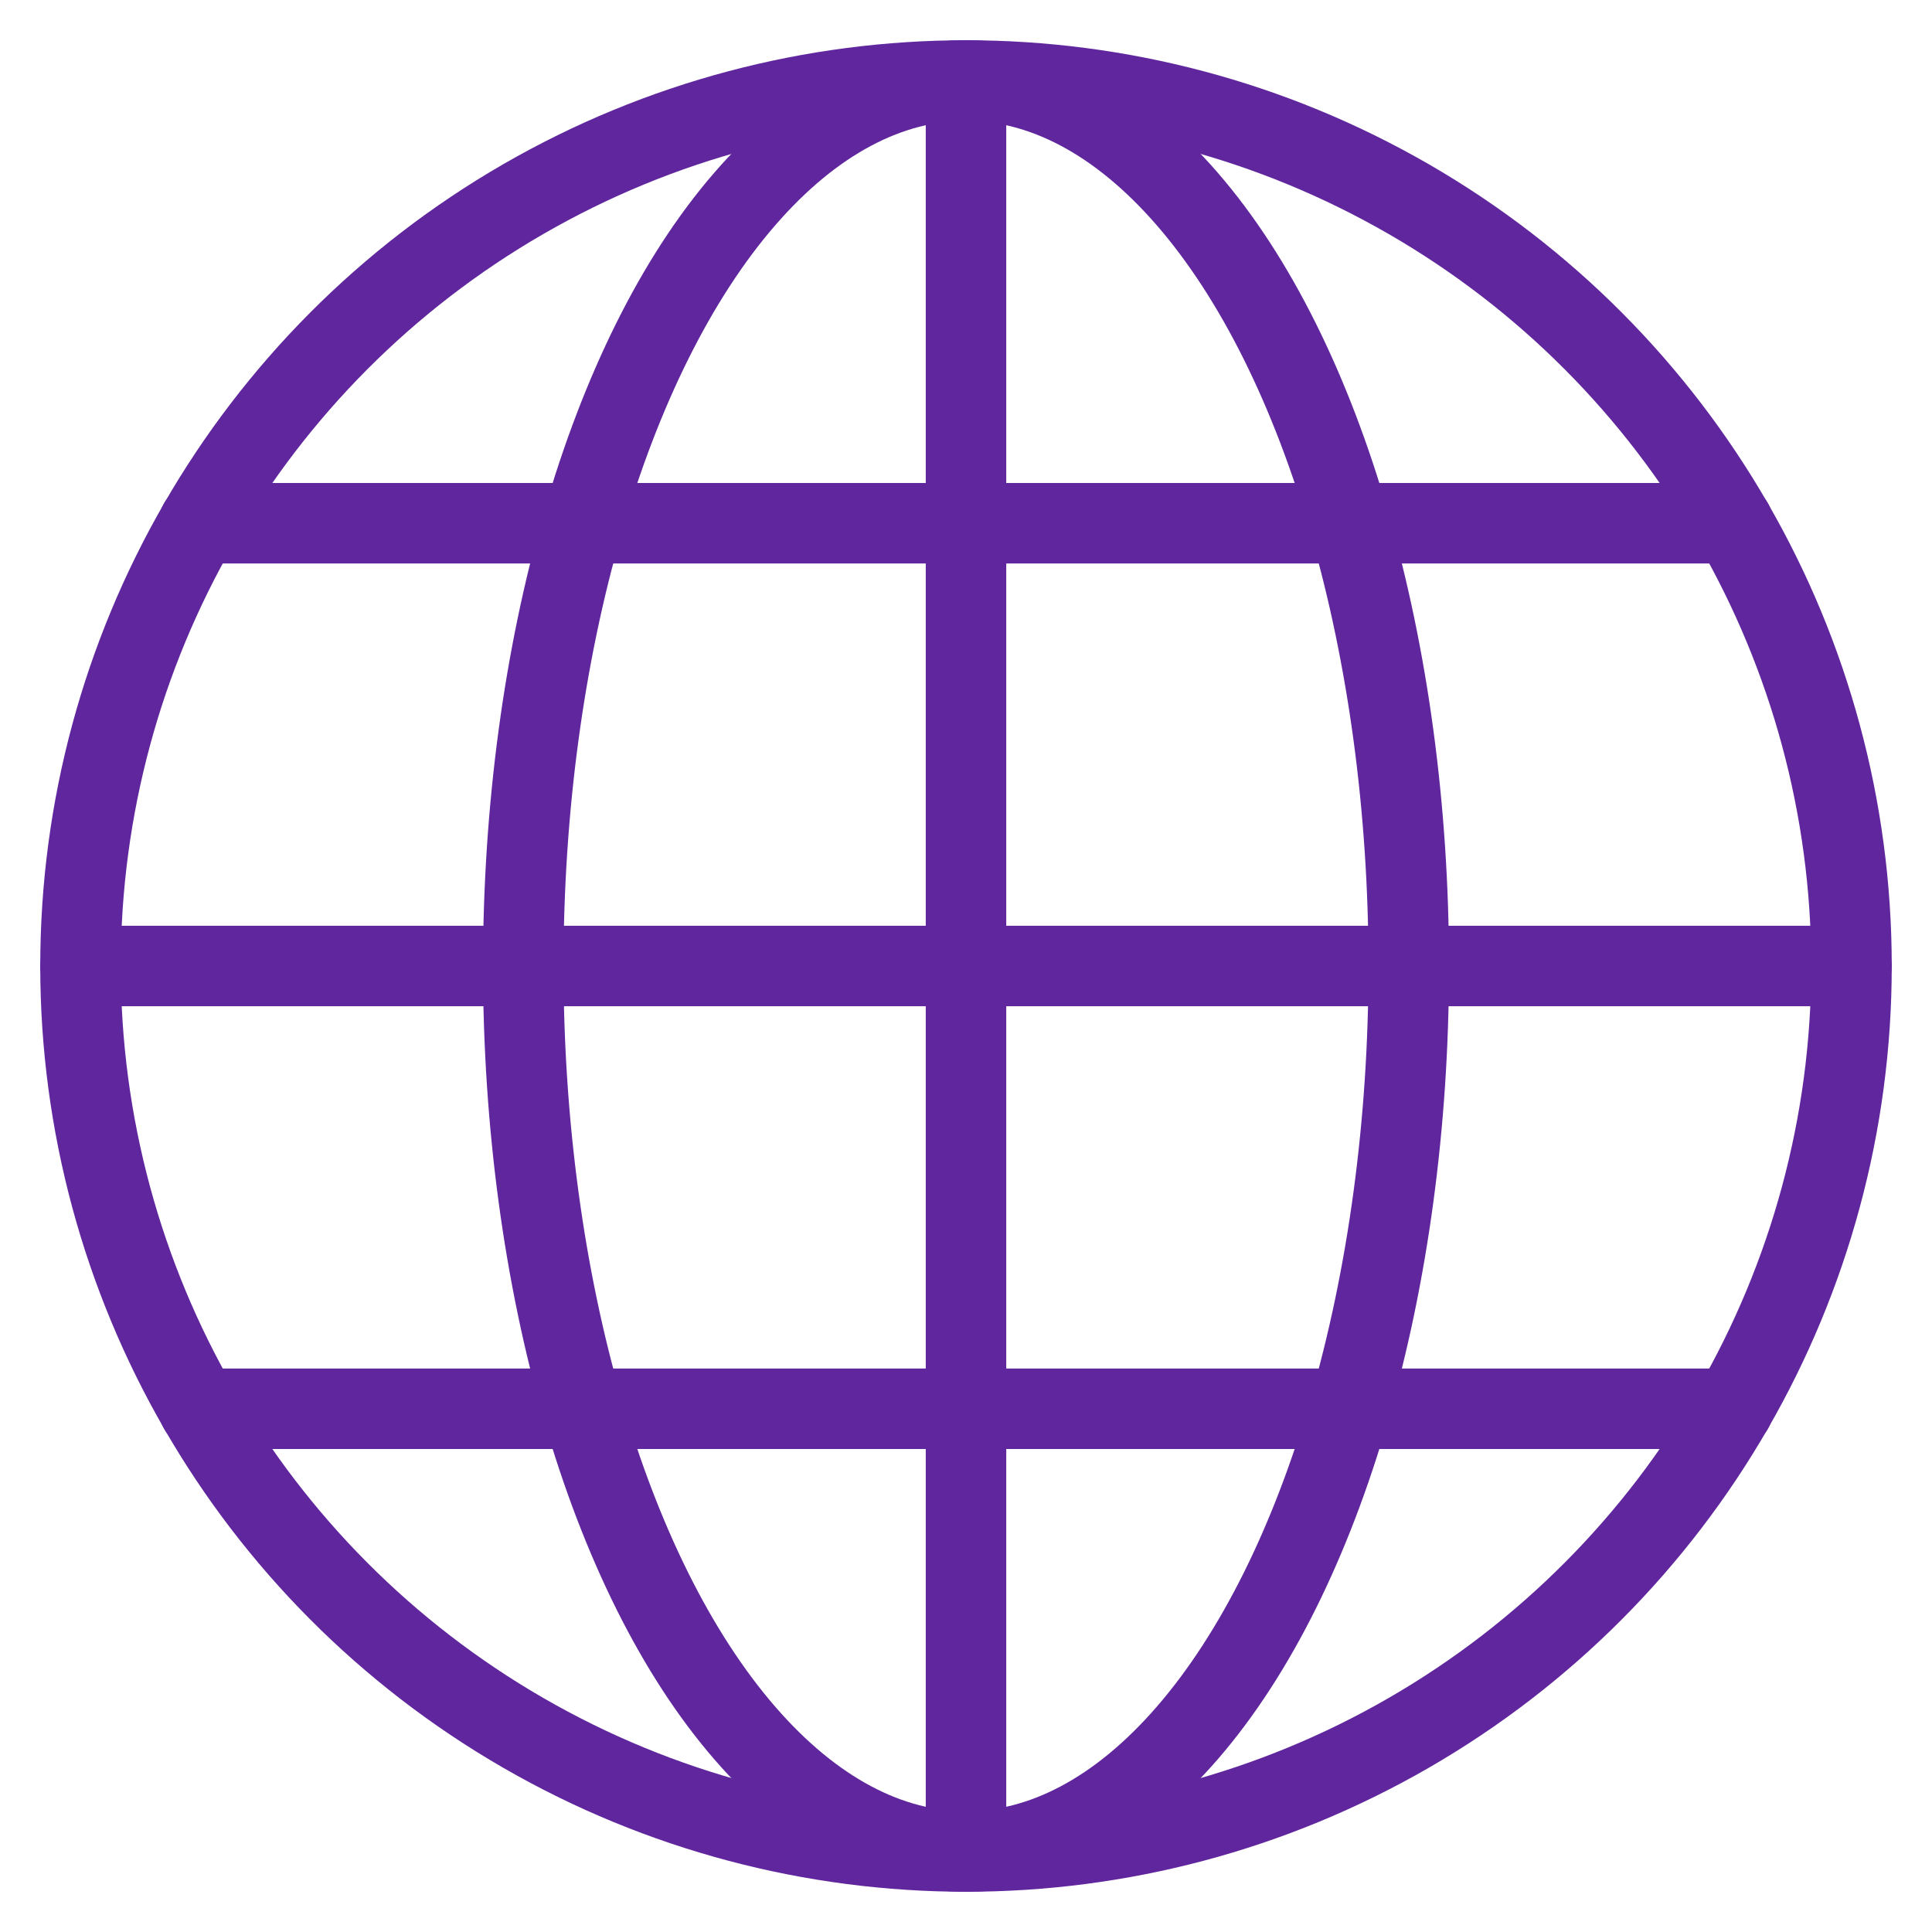
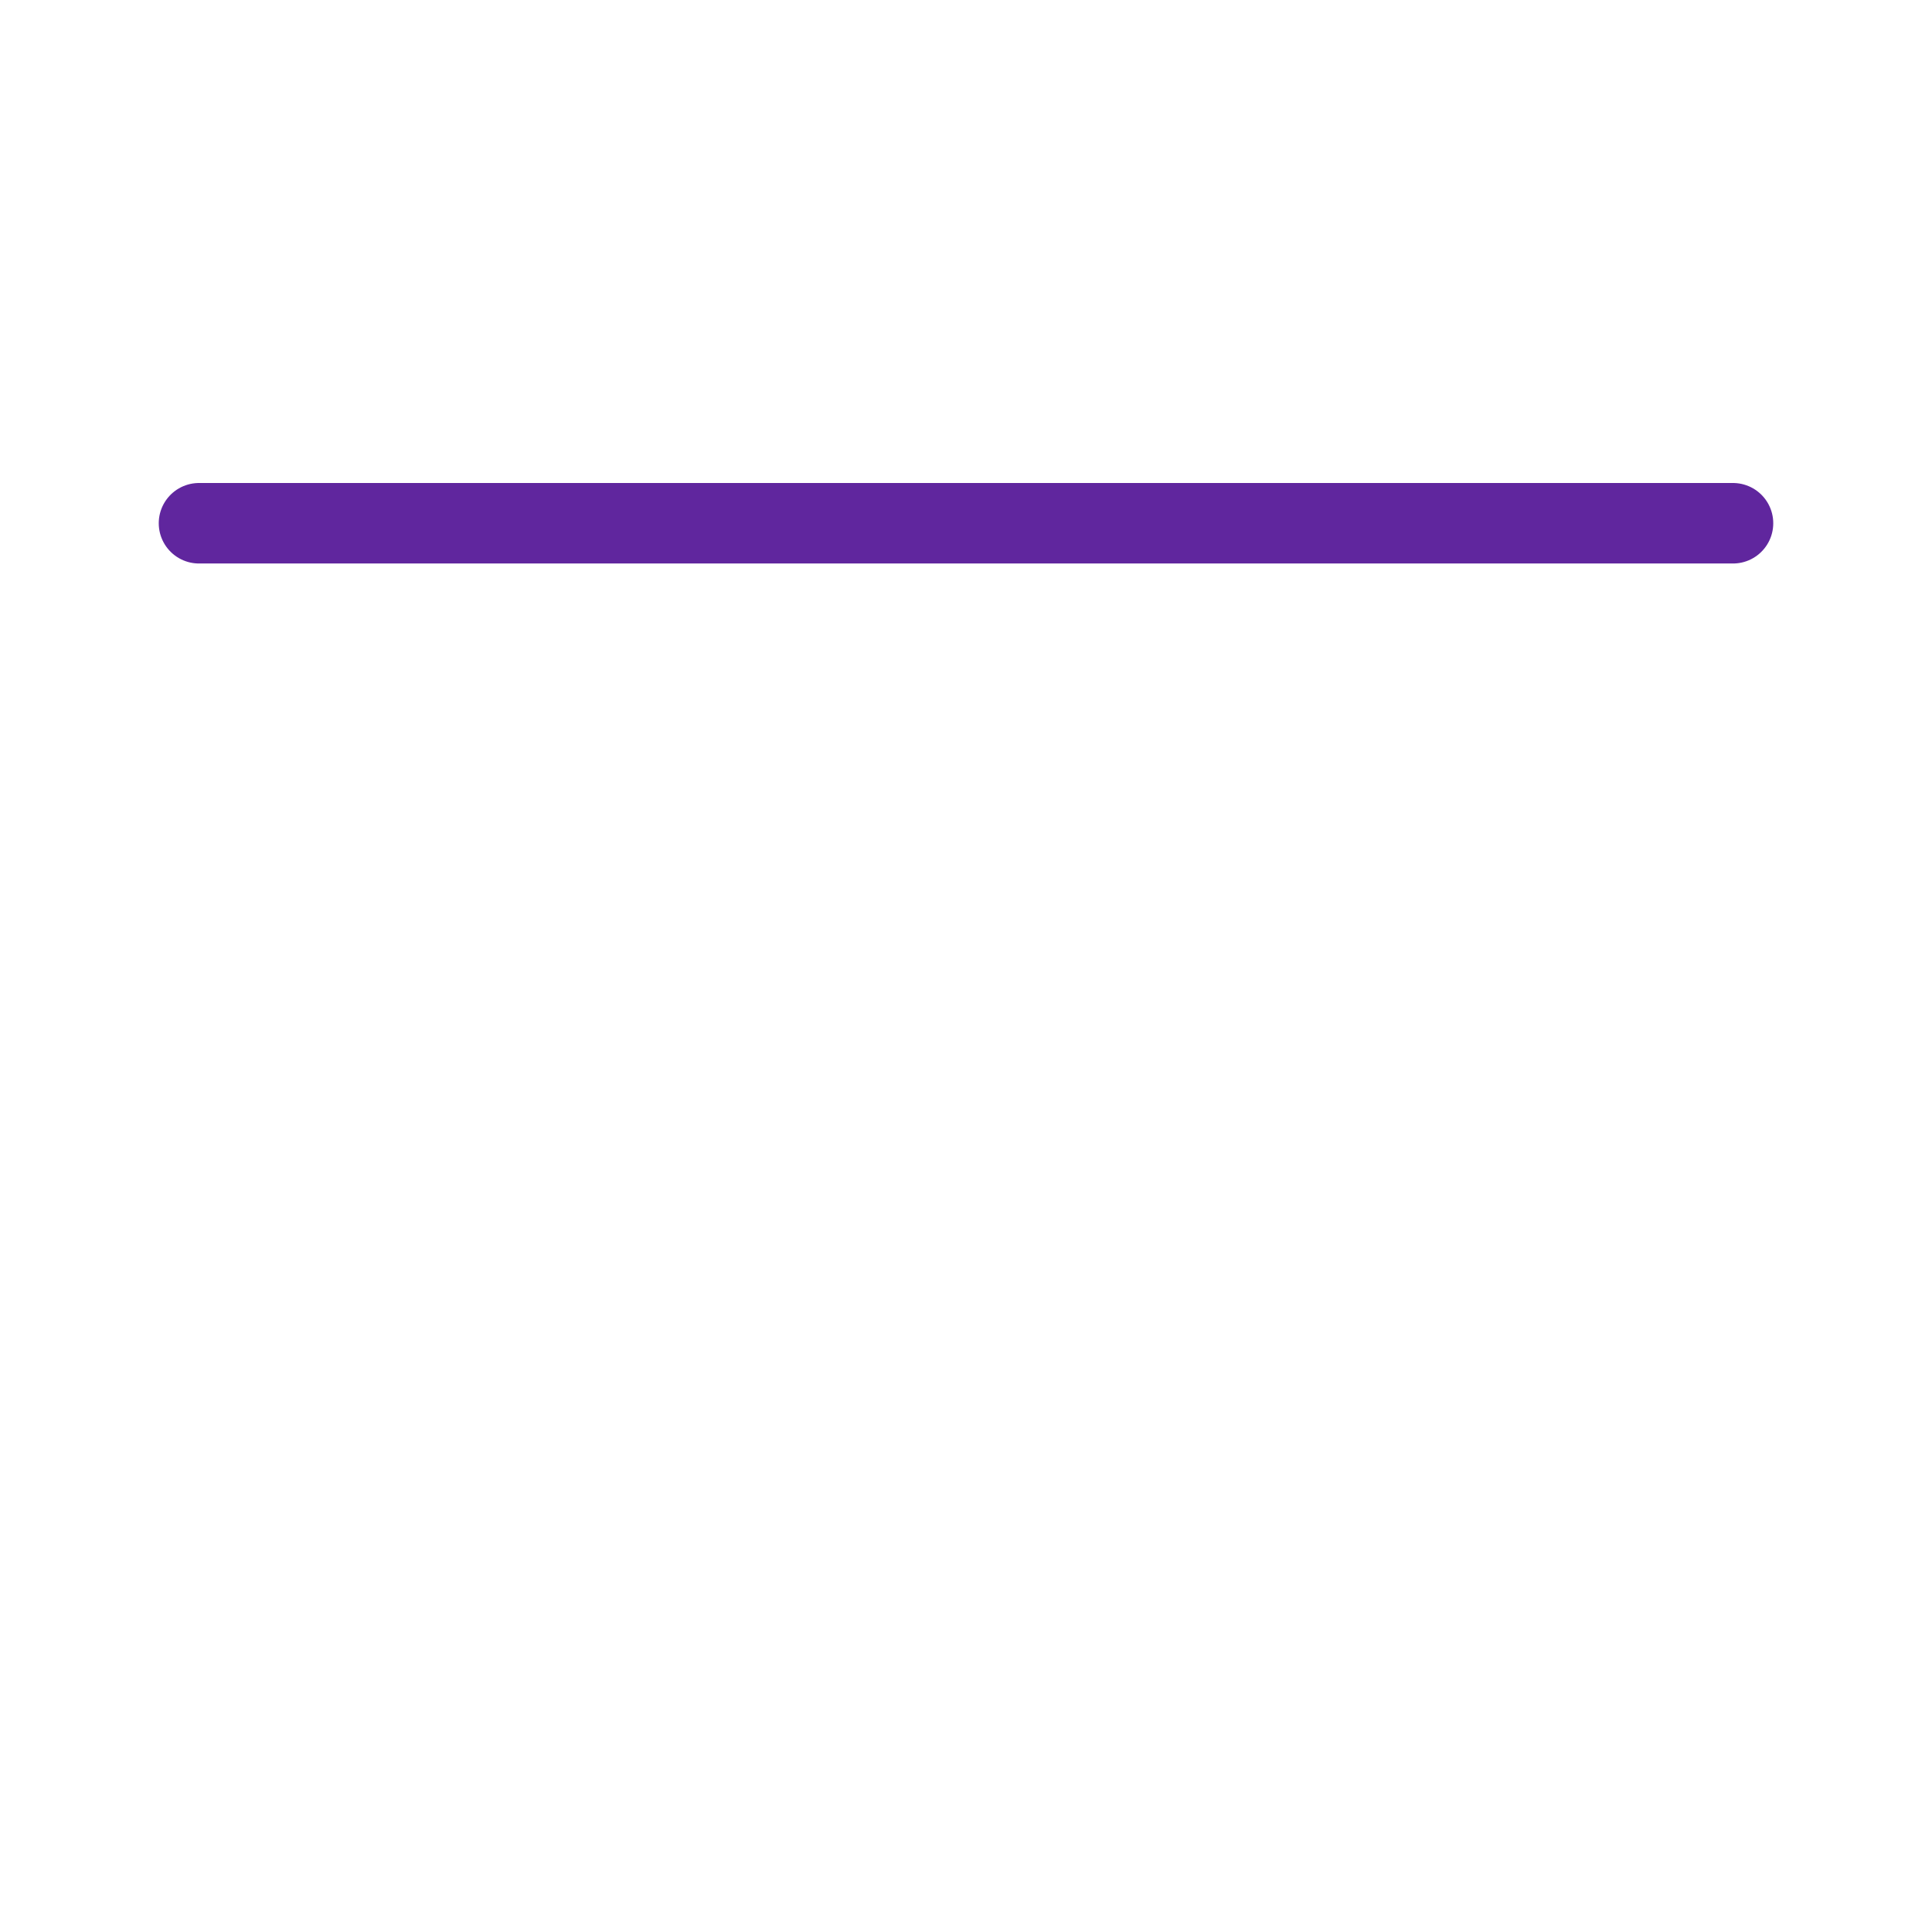
<svg xmlns="http://www.w3.org/2000/svg" viewBox="0 0 48 48" width="48" height="48">
  <title>globe</title>
  <g class="nc-icon-wrapper" stroke-linecap="round" stroke-linejoin="round" stroke-width="2" fill="#60269e" stroke="#60269e">
-     <line data-cap="butt" data-color="color-2" fill="none" stroke-miterlimit="10" x1="24" y1="2" x2="24" y2="46" />
-     <line data-cap="butt" data-color="color-2" fill="none" stroke-miterlimit="10" x1="2" y1="24" x2="46" y2="24" />
    <line data-cap="butt" data-color="color-2" fill="none" stroke-miterlimit="10" x1="4.944" y1="13" x2="43.056" y2="13" />
-     <line data-cap="butt" data-color="color-2" fill="none" stroke-miterlimit="10" x1="4.944" y1="35" x2="43.056" y2="35" />
-     <ellipse data-color="color-2" fill="none" stroke-miterlimit="10" cx="24" cy="24" rx="11" ry="22" />
-     <circle fill="none" stroke="#60269e" stroke-miterlimit="10" cx="24" cy="24" r="22" />
  </g>
</svg>